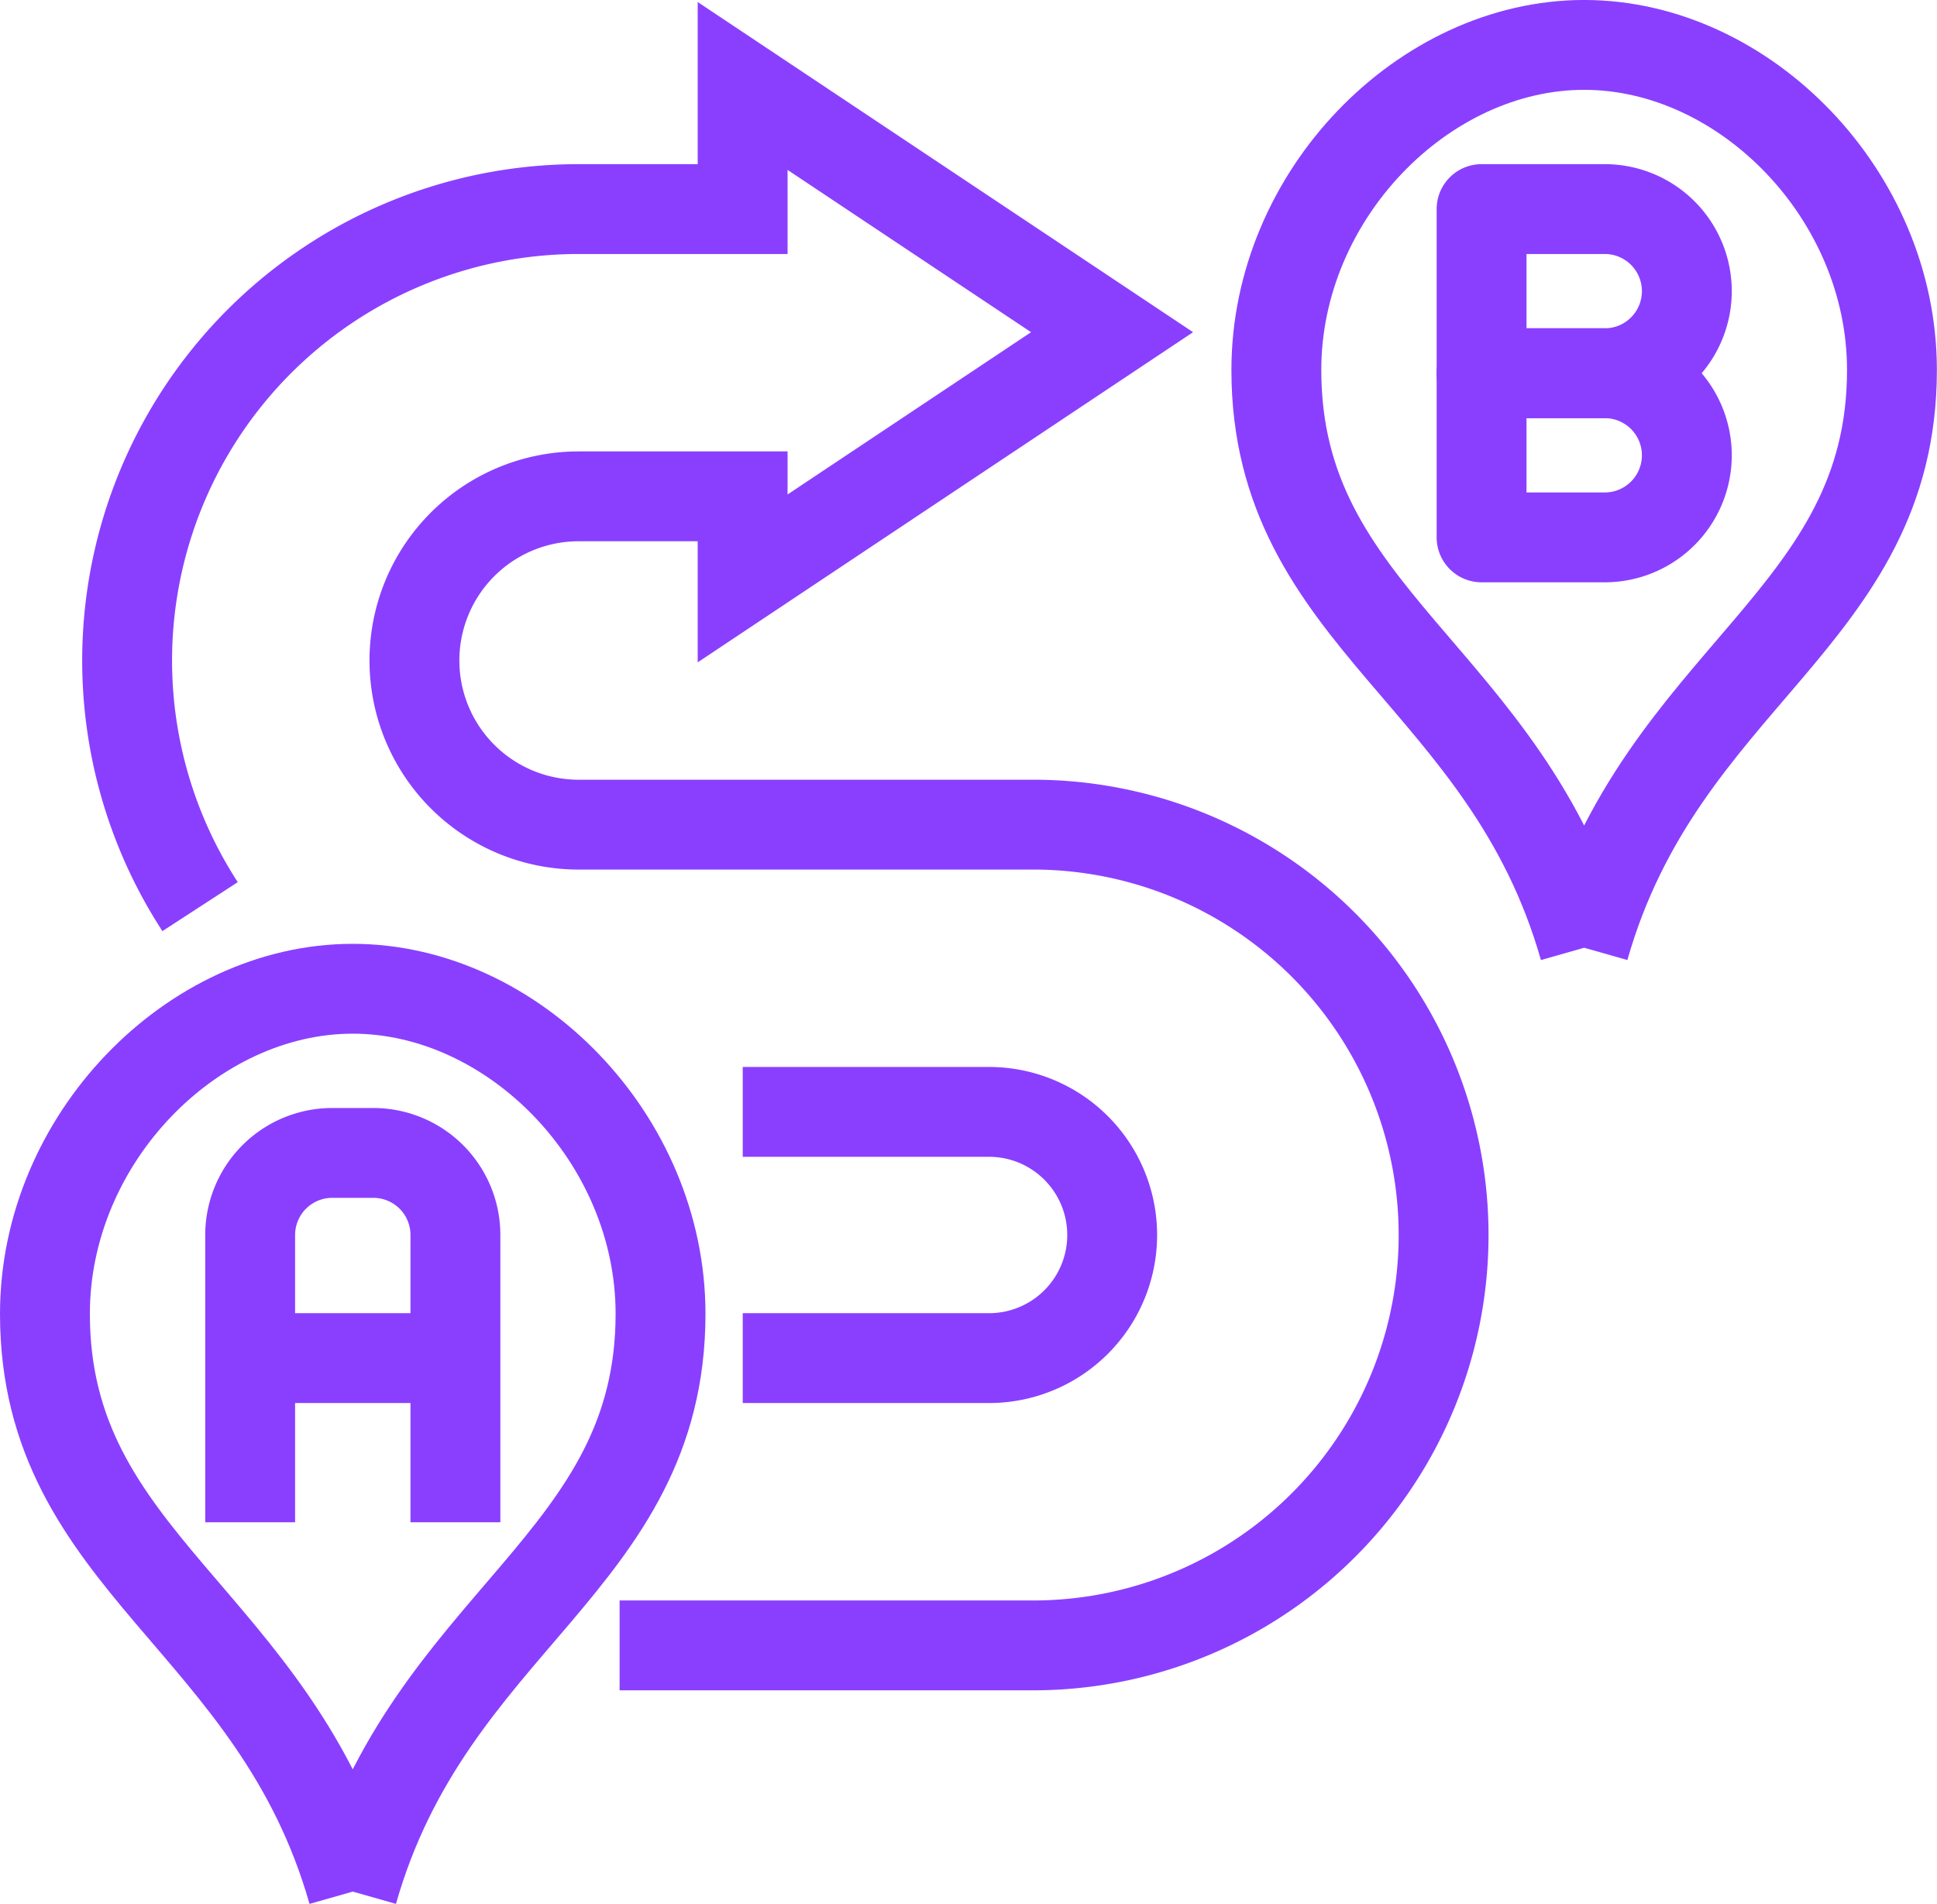
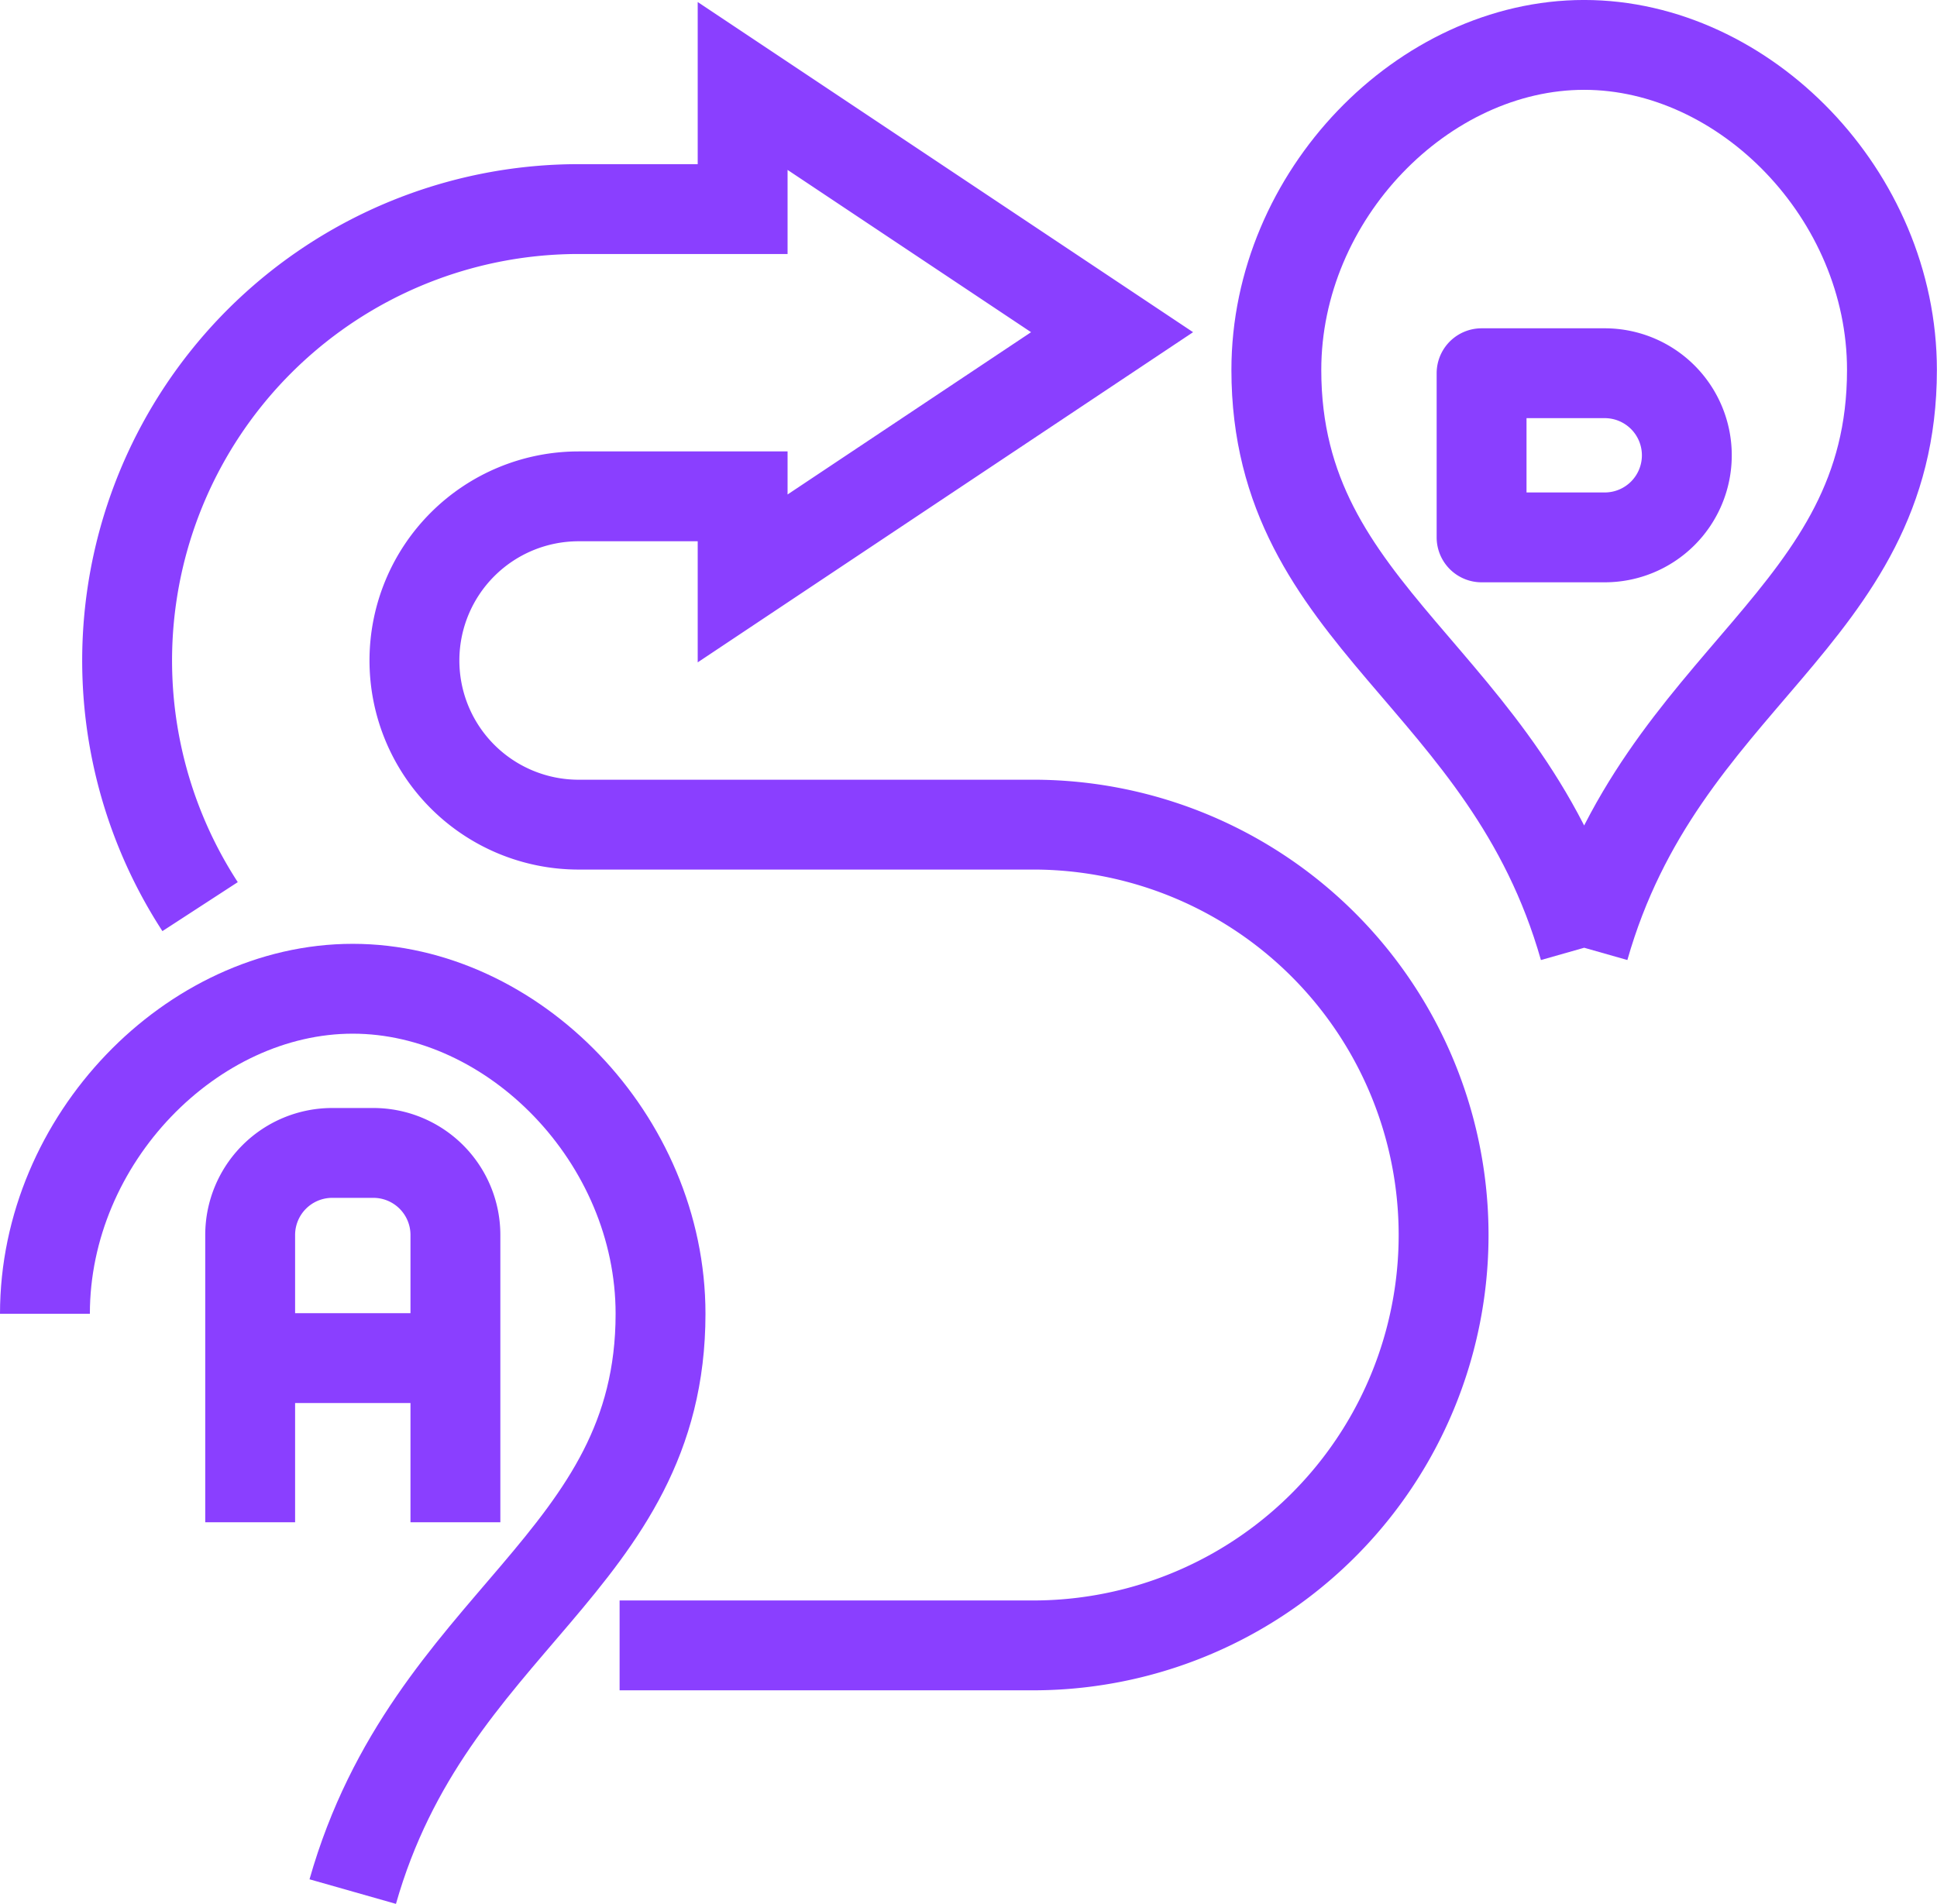
<svg xmlns="http://www.w3.org/2000/svg" width="86.214" height="84.761" viewBox="0 0 86.214 84.761">
  <g id="Group_4536" data-name="Group 4536" transform="translate(-288 -288)">
    <path id="Path_2874" data-name="Path 2874" d="M333.7,330.193c3.444-12.106,13.7-14.618,13.7-25.724,0-7.787-6.555-14.47-13.7-14.47S320,296.683,320,304.47c0,11.106,10.258,13.618,13.7,25.724" transform="translate(24.809)" fill="none" stroke="#8a3fff" stroke-linejoin="round" stroke-width="4" />
    <path id="Path_2875" data-name="Path 2875" d="M295,333.443V320.654A3.653,3.653,0,0,1,298.654,317h1.827a3.653,3.653,0,0,1,3.654,3.654v12.789" transform="translate(4.135 22.328)" fill="none" stroke="#8a3fff" stroke-linejoin="round" stroke-width="4" />
    <line id="Line_388" data-name="Line 388" x2="9.135" transform="translate(299.135 348.463)" fill="none" stroke="#8a3fff" stroke-linejoin="round" stroke-width="4" />
-     <path id="Path_2876" data-name="Path 2876" d="M303.7,353.193c3.444-12.106,13.7-14.618,13.7-25.724,0-7.787-6.555-14.47-13.7-14.47S290,319.683,290,327.47c0,11.106,10.258,13.618,13.7,25.724" transform="translate(0 19.02)" fill="none" stroke="#8a3fff" stroke-linejoin="round" stroke-width="4" />
-     <path id="Path_2877" data-name="Path 2877" d="M307,316h10.962a5.481,5.481,0,0,1,0,10.962H307" transform="translate(14.059 21.501)" fill="none" stroke="#8a3fff" stroke-width="4" />
+     <path id="Path_2876" data-name="Path 2876" d="M303.7,353.193c3.444-12.106,13.7-14.618,13.7-25.724,0-7.787-6.555-14.47-13.7-14.47S290,319.683,290,327.47" transform="translate(0 19.02)" fill="none" stroke="#8a3fff" stroke-linejoin="round" stroke-width="4" />
    <path id="Path_2878" data-name="Path 2878" d="M313.924,360.425h18.27a18.27,18.27,0,1,0,0-36.539H312.1a7.308,7.308,0,0,1,0-14.616H319.4v3.654l16.443-10.962L319.4,291v5.481H312.1a20.1,20.1,0,0,0-16.848,31.055" transform="translate(1.654 0.827)" fill="none" stroke="#8a3fff" stroke-width="4" />
    <path id="Path_2879" data-name="Path 2879" d="M325,305.308V298h5.481a3.653,3.653,0,0,1,3.654,3.654h0a3.653,3.653,0,0,1-3.654,3.654Z" transform="translate(28.944 6.616)" fill="none" stroke="#8a3fff" stroke-linejoin="round" stroke-width="4" />
-     <path id="Path_2880" data-name="Path 2880" d="M325,301.308V294h5.481a3.653,3.653,0,0,1,3.654,3.654h0a3.653,3.653,0,0,1-3.654,3.654Z" transform="translate(28.944 3.308)" fill="none" stroke="#8a3fff" stroke-linejoin="round" stroke-width="4" />
  </g>
</svg>